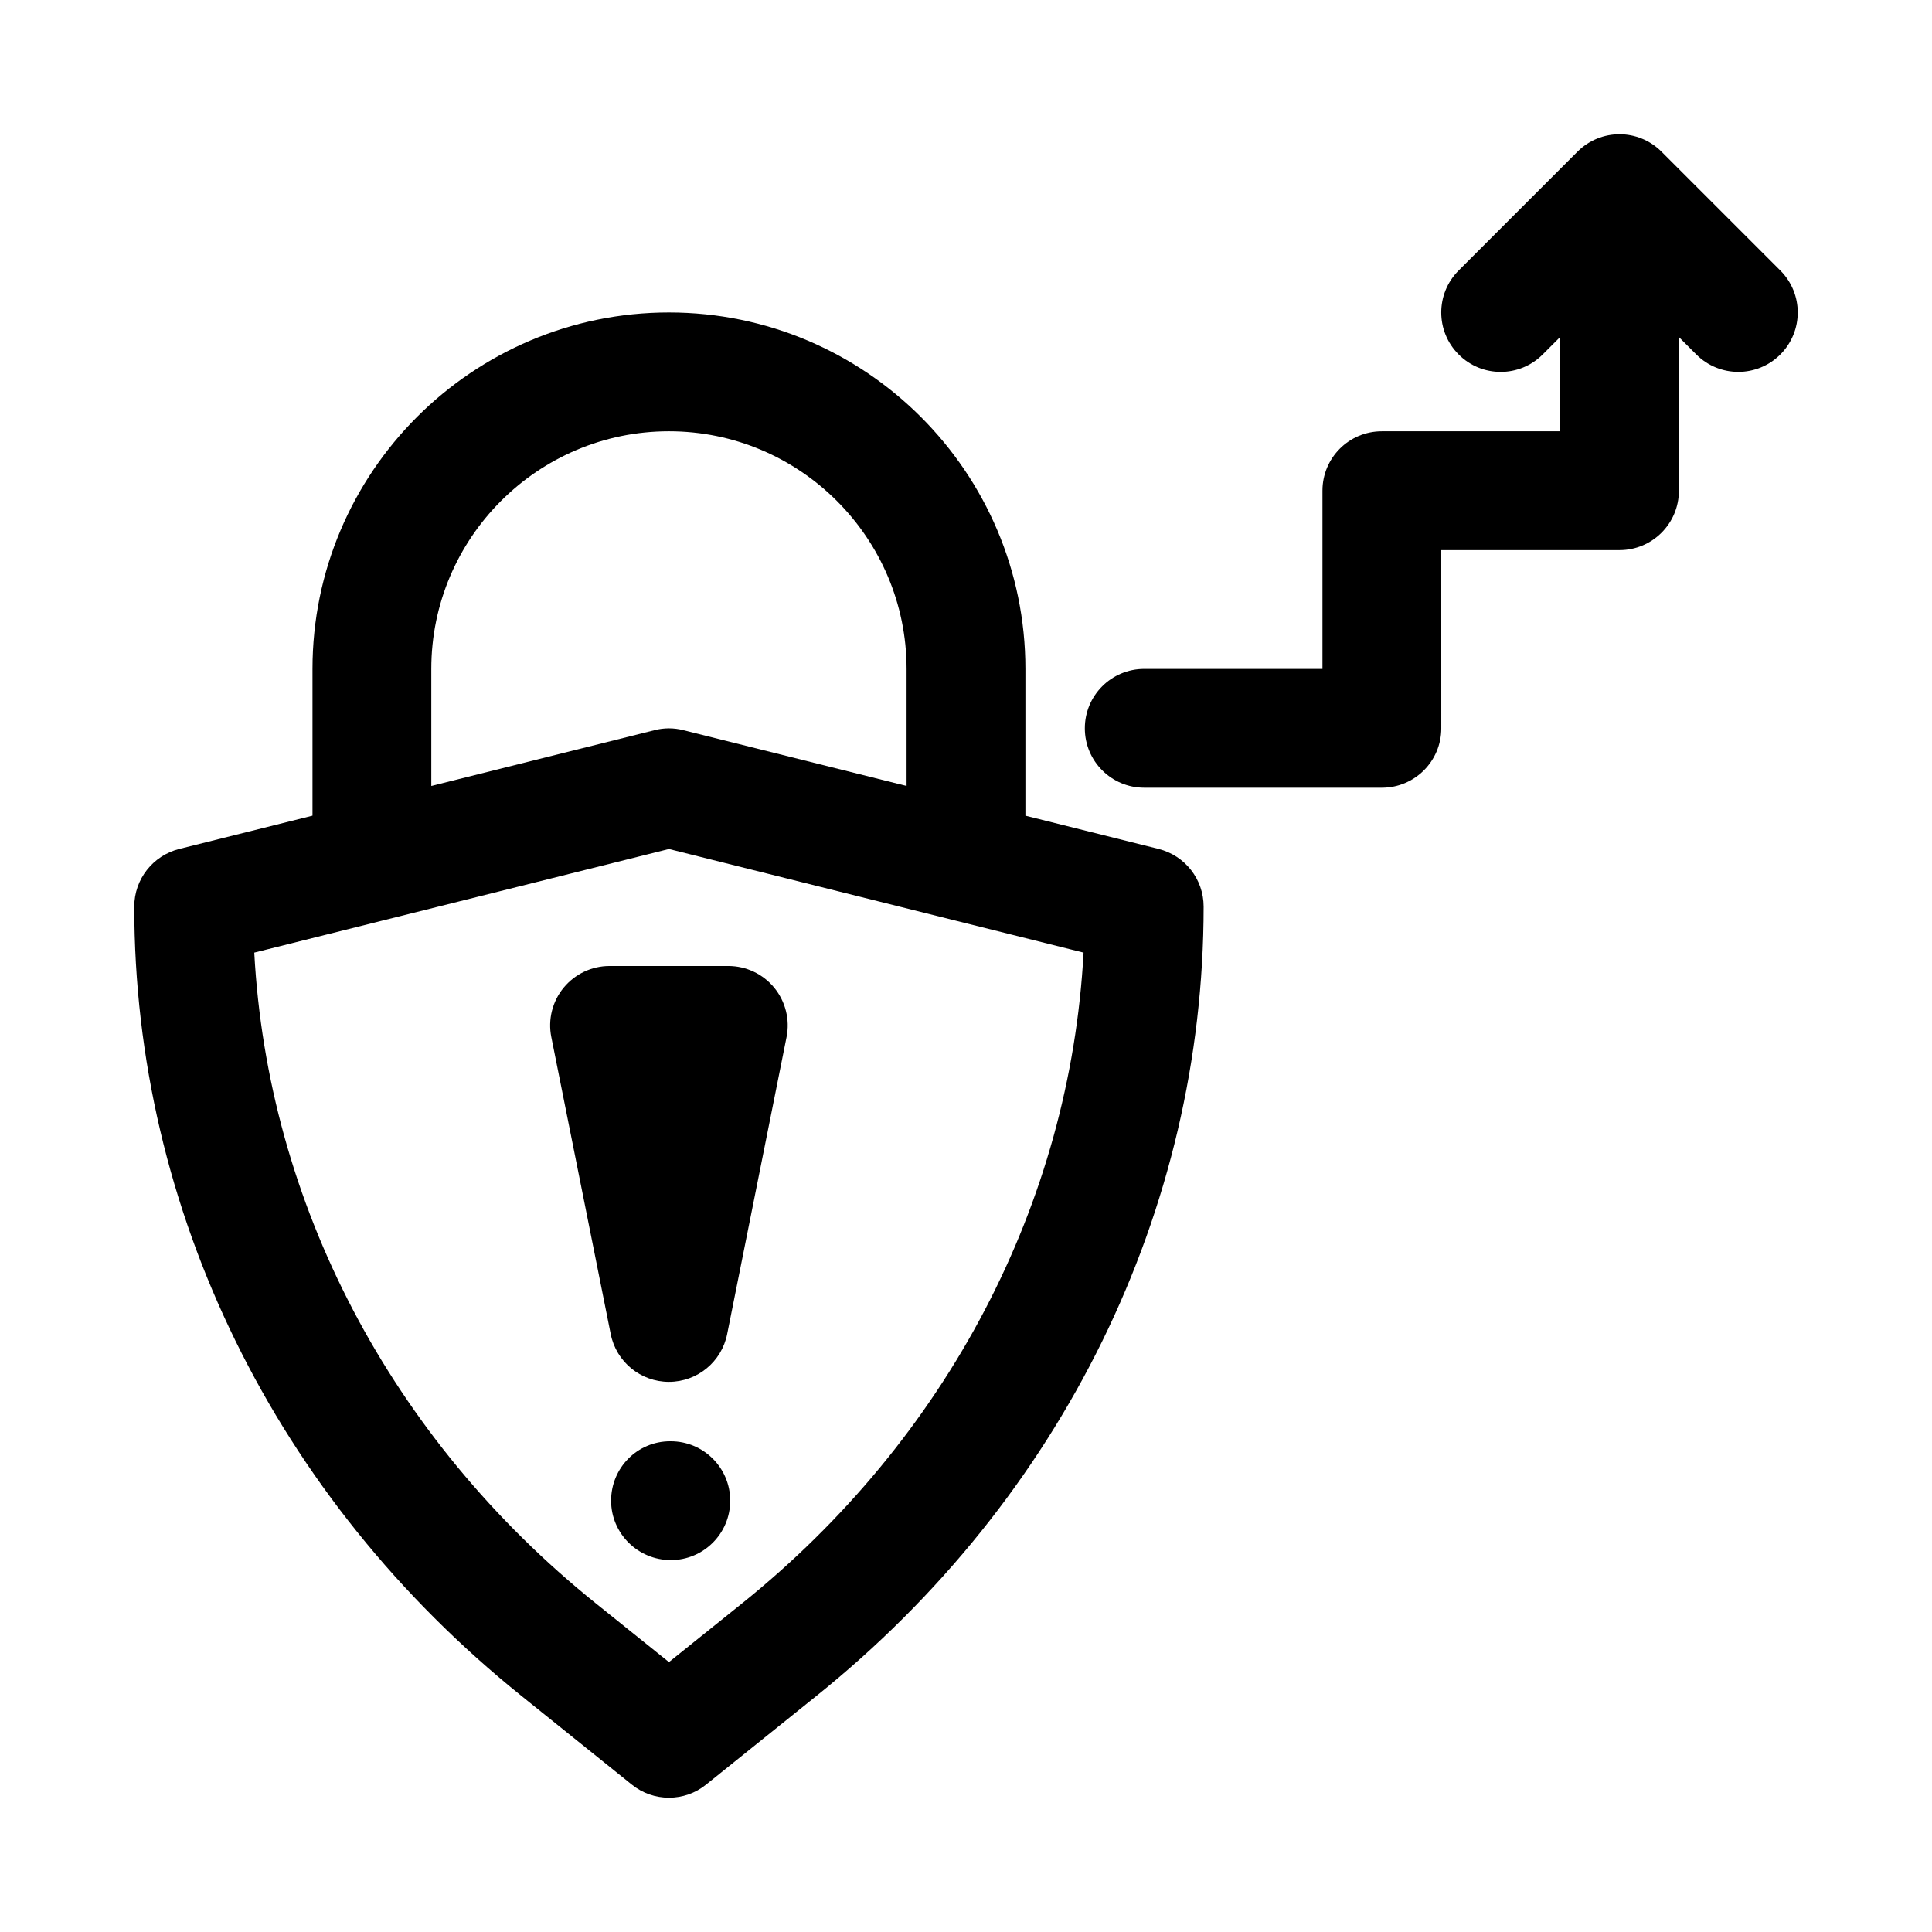
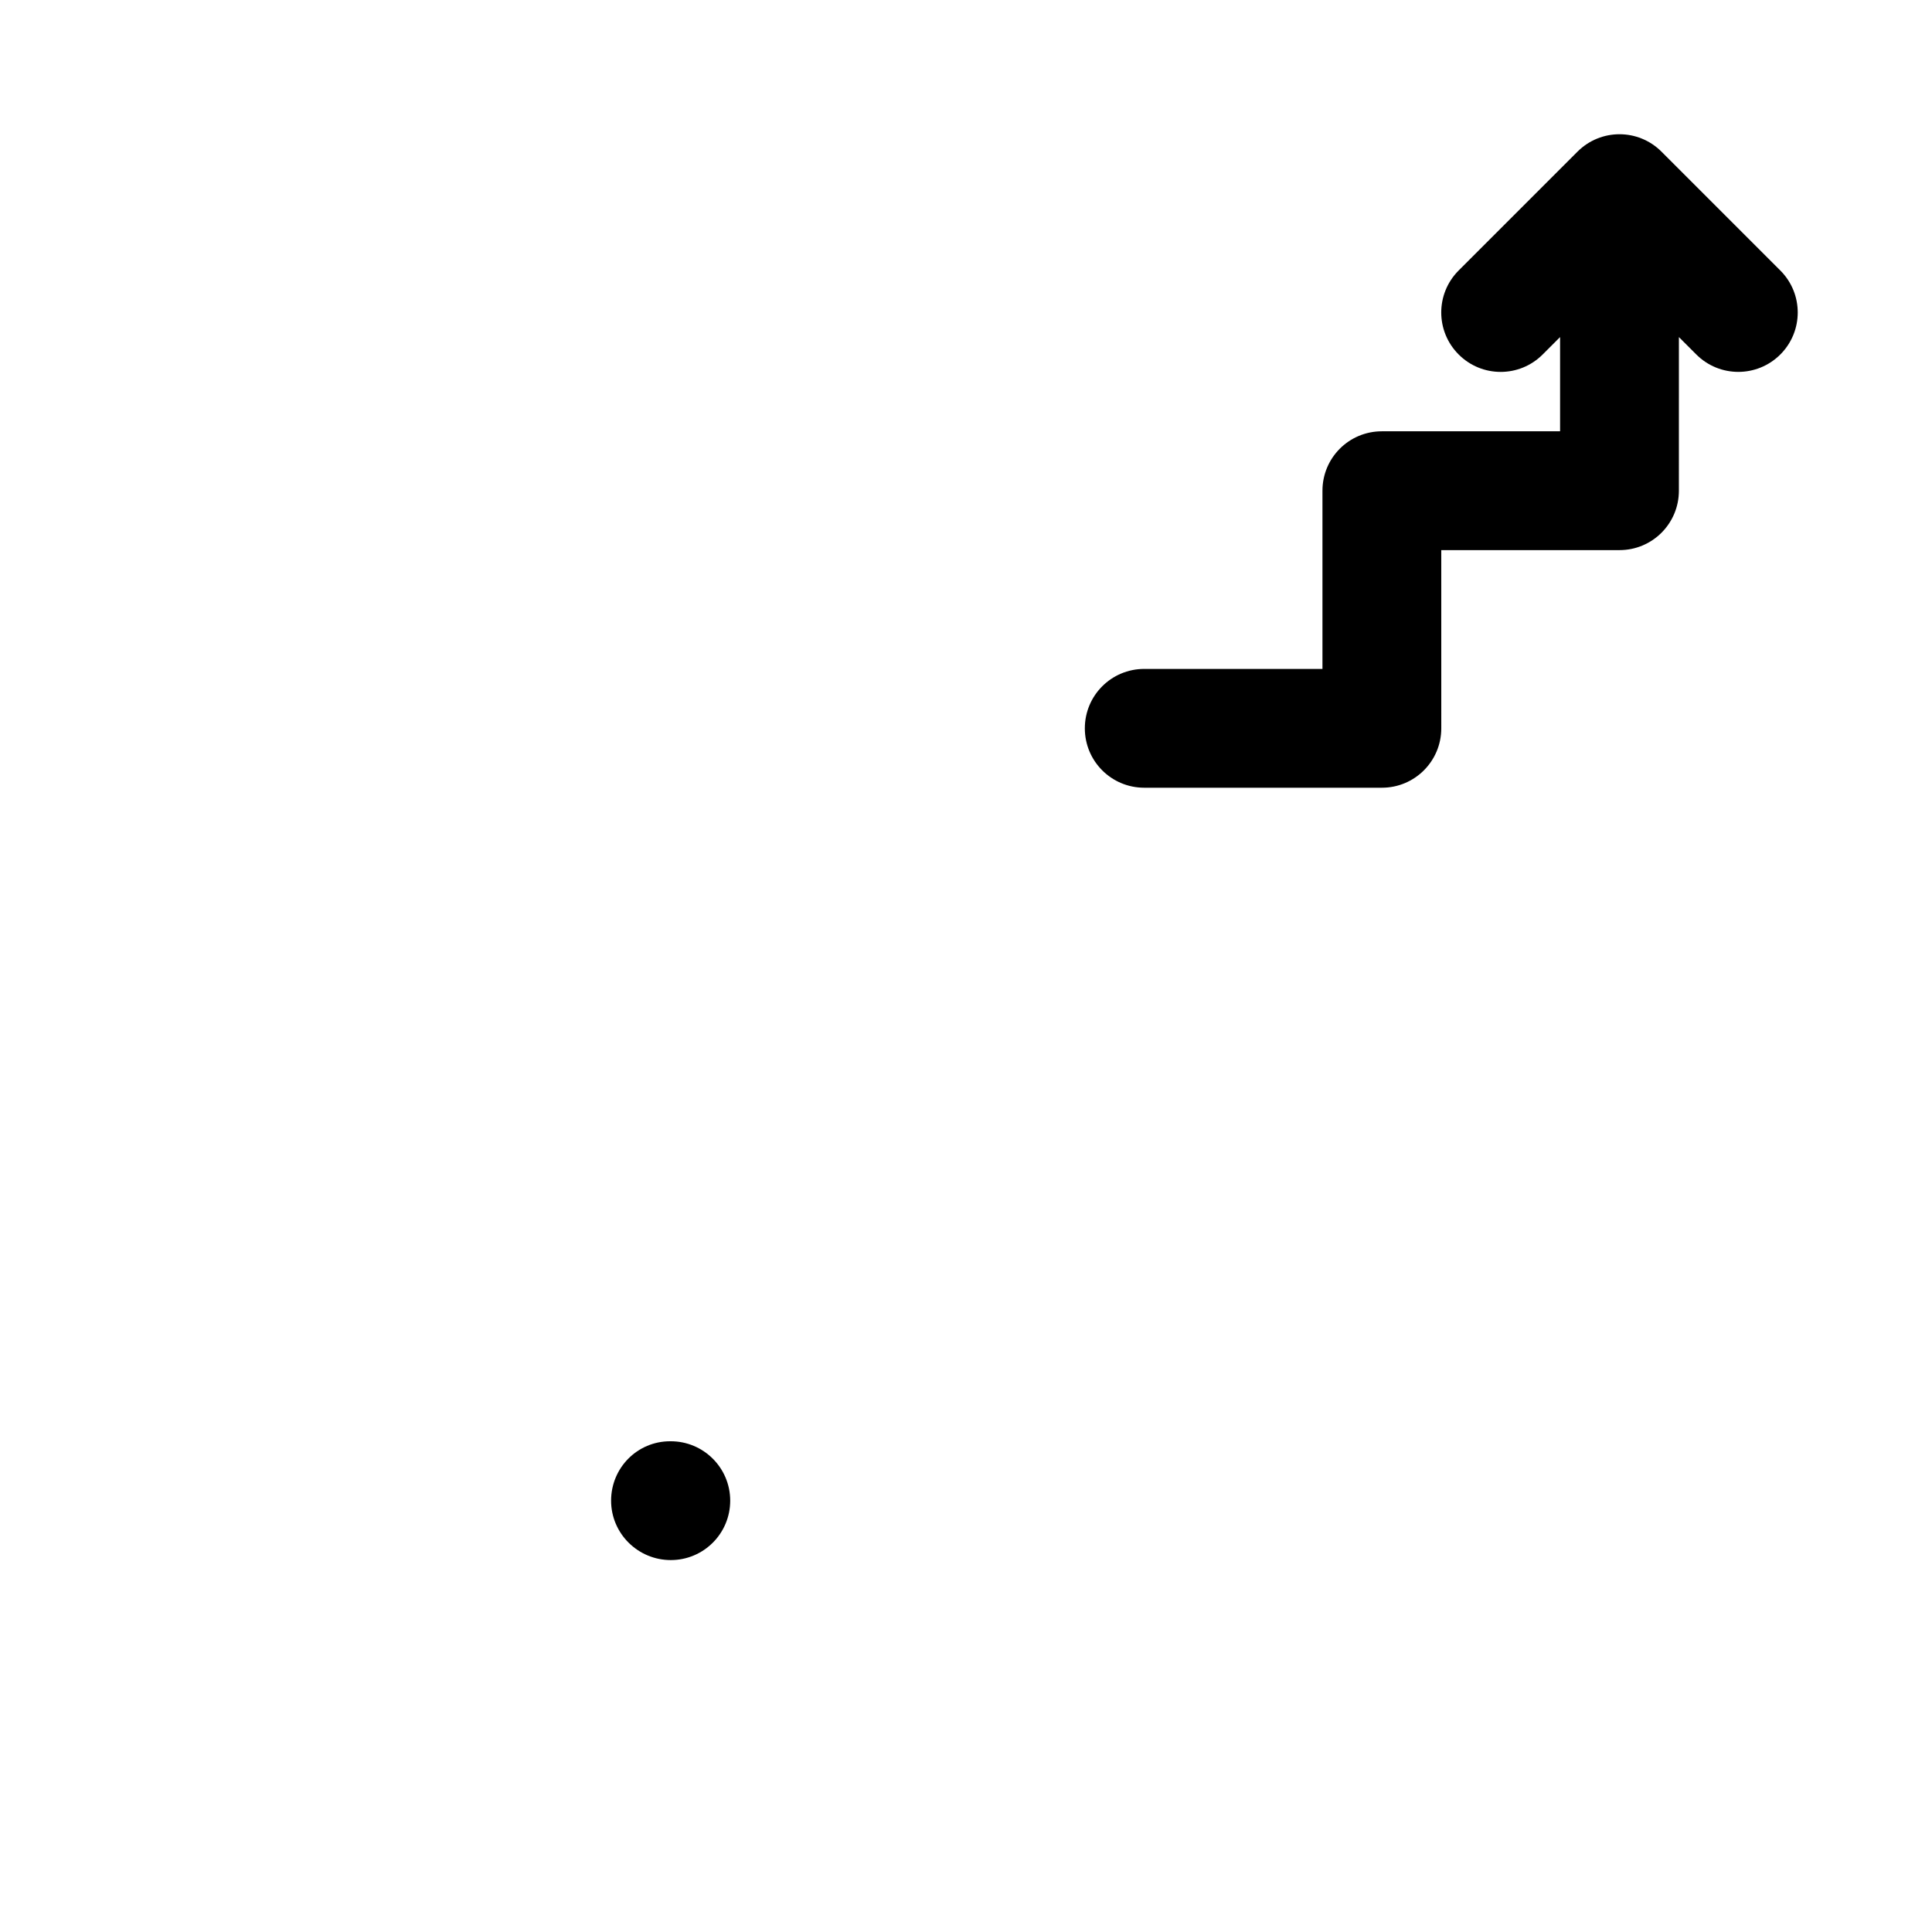
<svg xmlns="http://www.w3.org/2000/svg" fill="#000000" width="800px" height="800px" version="1.1" viewBox="144 144 512 512">
  <g>
-     <path d="m293.36 405.76c-2.977 3.637-4.188 8.438-3.258 13.066l15.742 78.719c1.465 7.356 7.922 12.66 15.43 12.66 7.512 0 13.965-5.305 15.43-12.66l15.742-78.719c0.93-4.629-0.285-9.43-3.258-13.066-2.992-3.637-7.445-5.762-12.168-5.762h-31.488c-4.723 0-9.18 2.125-12.172 5.762z" />
    <path d="m321.75 525.95h-0.156c-8.691 0-15.648 7.039-15.648 15.742 0 8.707 7.117 15.742 15.824 15.742 8.691 0 15.742-7.039 15.742-15.742s-7.07-15.742-15.762-15.742z" />
-     <path d="m451.04 368.98-35.297-8.816v-38.891c0-52.098-42.367-94.465-94.465-94.465s-94.465 42.367-94.465 94.465v38.887l-35.297 8.82c-7.008 1.762-11.934 8.043-11.934 15.27 0 80.547 37.406 156.81 102.65 209.22l29.191 23.457c2.879 2.332 6.356 3.481 9.852 3.481s6.977-1.148 9.855-3.481l29.191-23.457c65.242-52.41 102.65-128.68 102.65-209.22 0-7.227-4.914-13.508-11.938-15.27zm-192.74-47.707c0-34.73 28.246-62.977 62.977-62.977 34.73 0 62.977 28.246 62.977 62.977v31.016l-59.168-14.785c-2.488-0.645-5.133-0.645-7.621 0l-59.164 14.785zm82.328 247.66-19.352 15.539-19.348-15.539c-54.426-43.738-86.969-106.04-90.543-172.48l109.89-27.457 109.88 27.457c-3.559 66.438-36.102 128.74-90.527 172.48z" />
    <path d="m615.8 215.68-31.488-31.488c-6.156-6.156-16.105-6.156-22.262 0l-31.488 31.488c-6.156 6.156-6.156 16.105 0 22.262s16.105 6.156 22.262 0l4.613-4.613v24.969h-47.23c-8.707 0-15.742 7.039-15.742 15.742v47.23h-47.23c-8.707 0-15.742 7.039-15.742 15.742 0 8.707 7.039 15.742 15.742 15.742h62.977c8.707 0 15.742-7.039 15.742-15.742l-0.004-47.227h47.23c8.707 0 15.742-7.039 15.742-15.742l0.004-40.715 4.613 4.613c3.07 3.07 7.102 4.613 11.133 4.613s8.062-1.543 11.133-4.613c6.152-6.156 6.152-16.105-0.004-22.262z" />
  </g>
</svg>